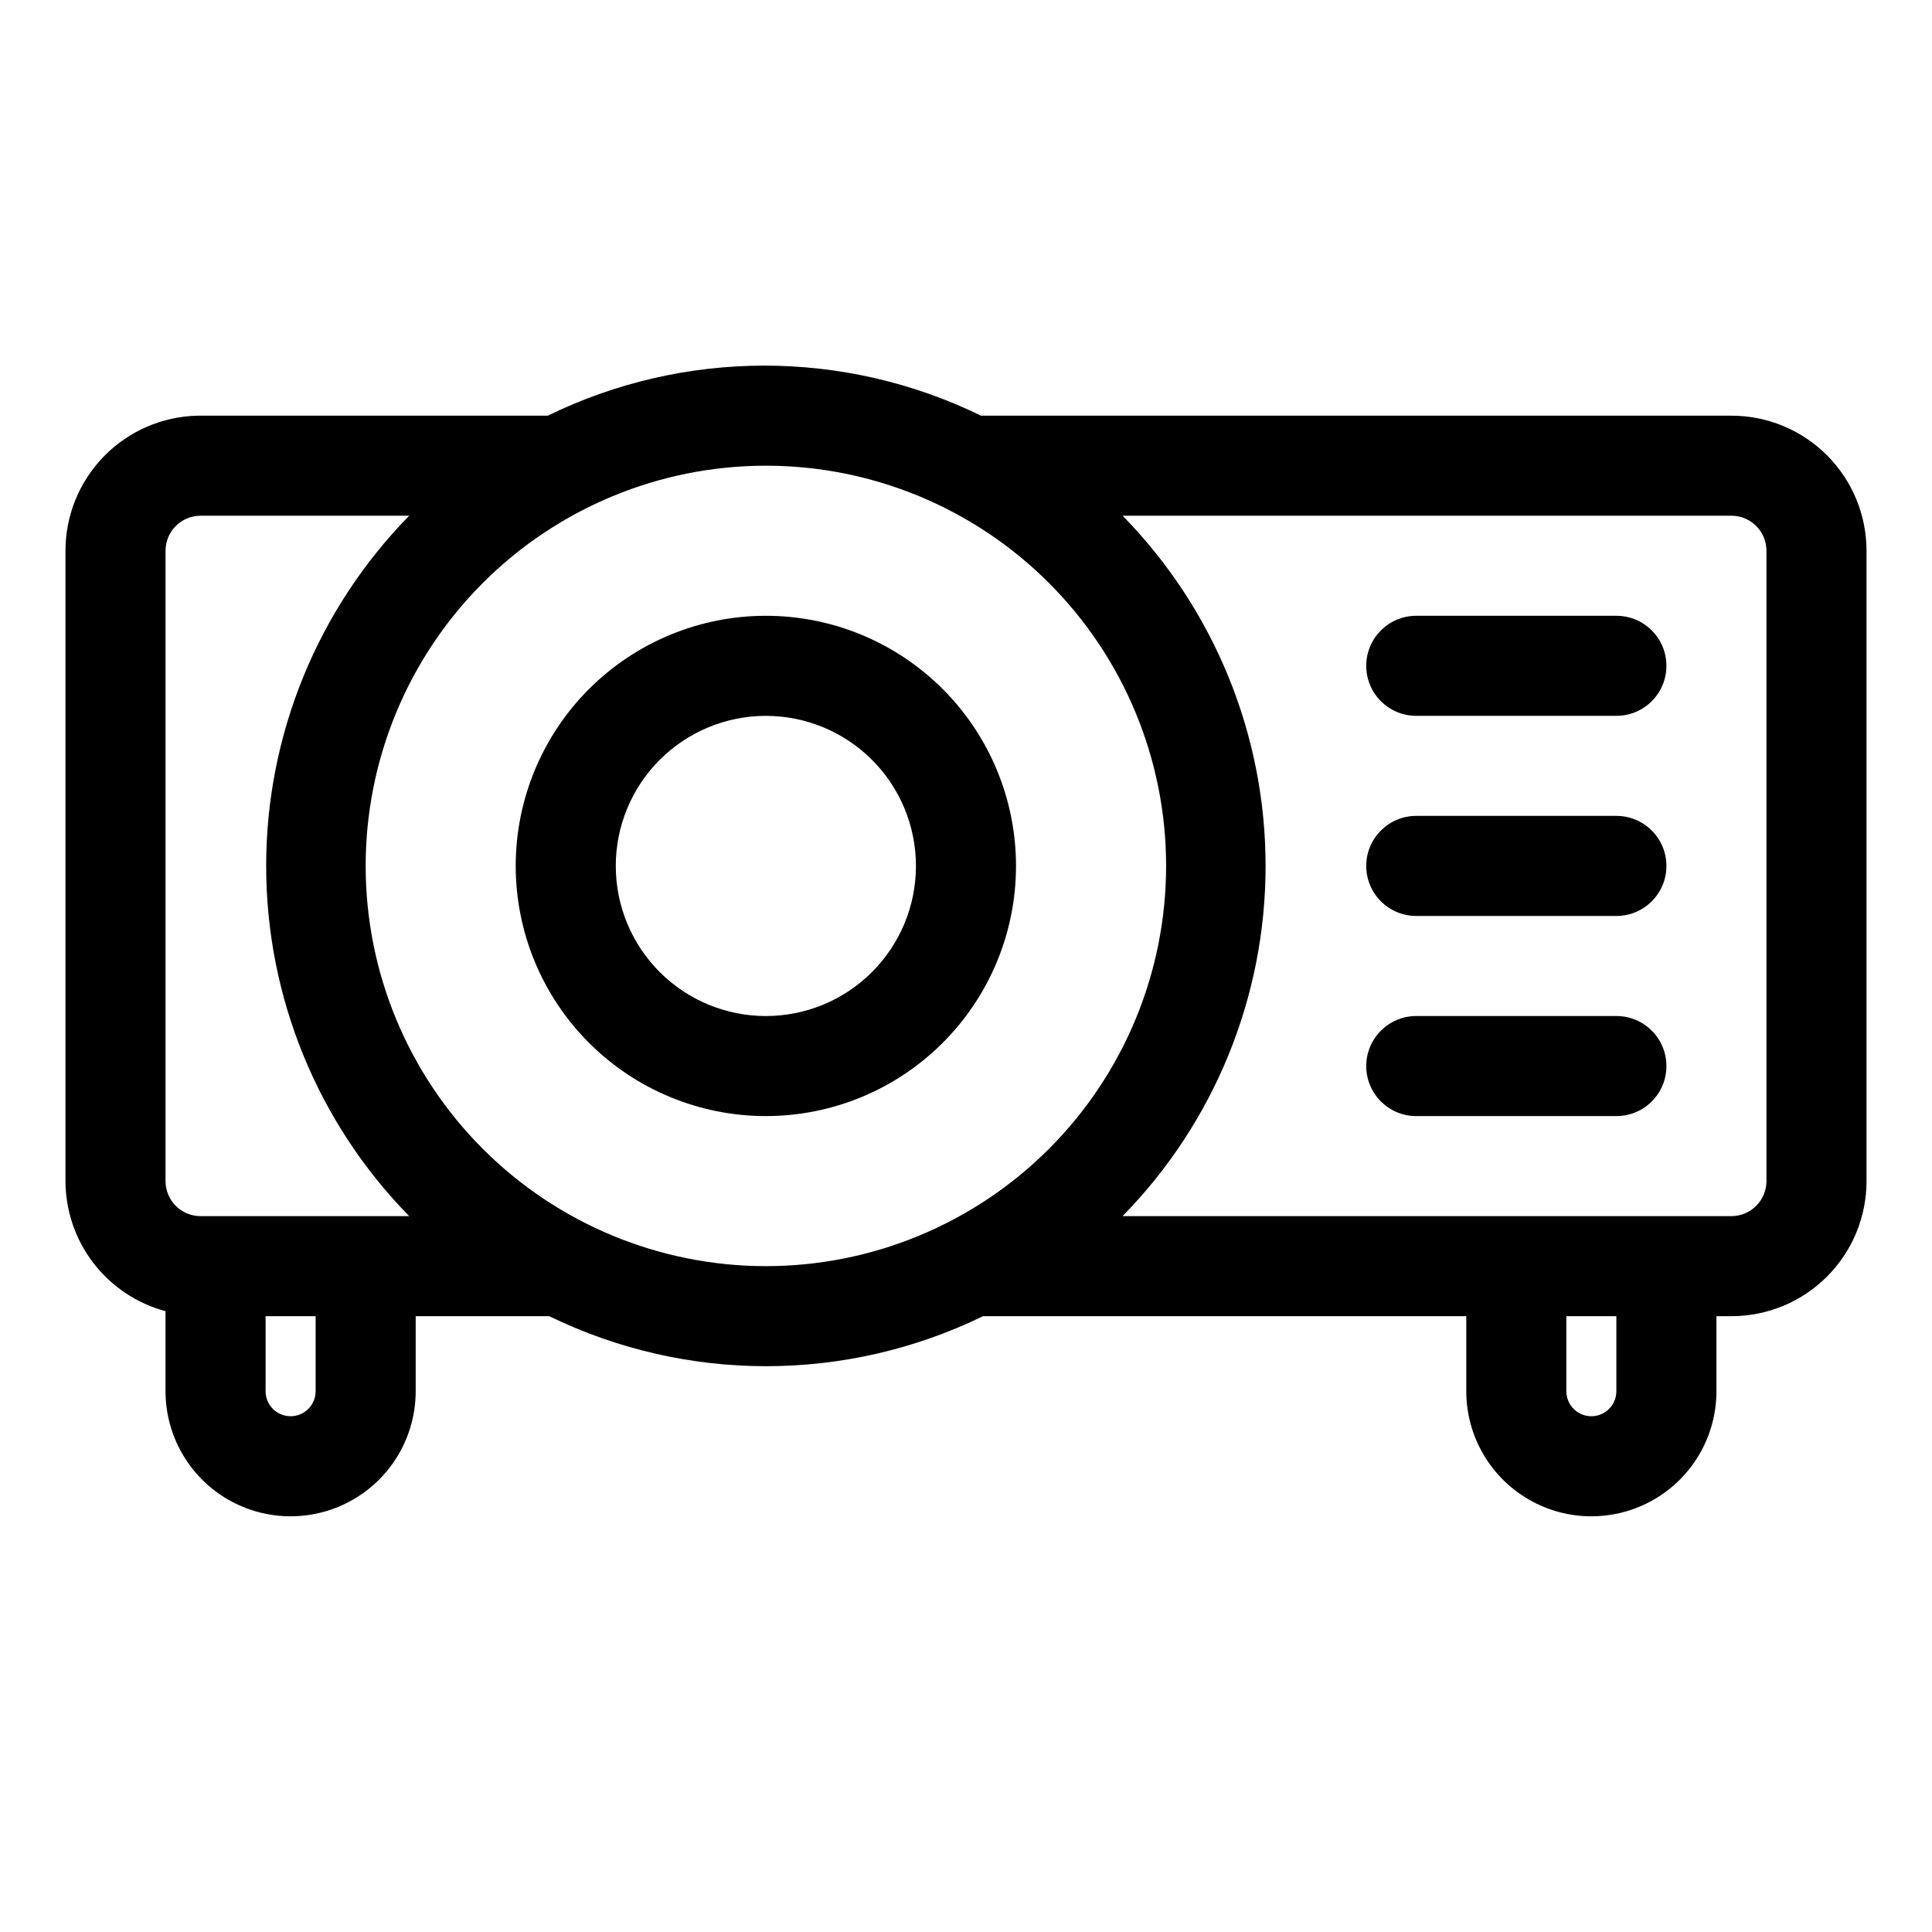
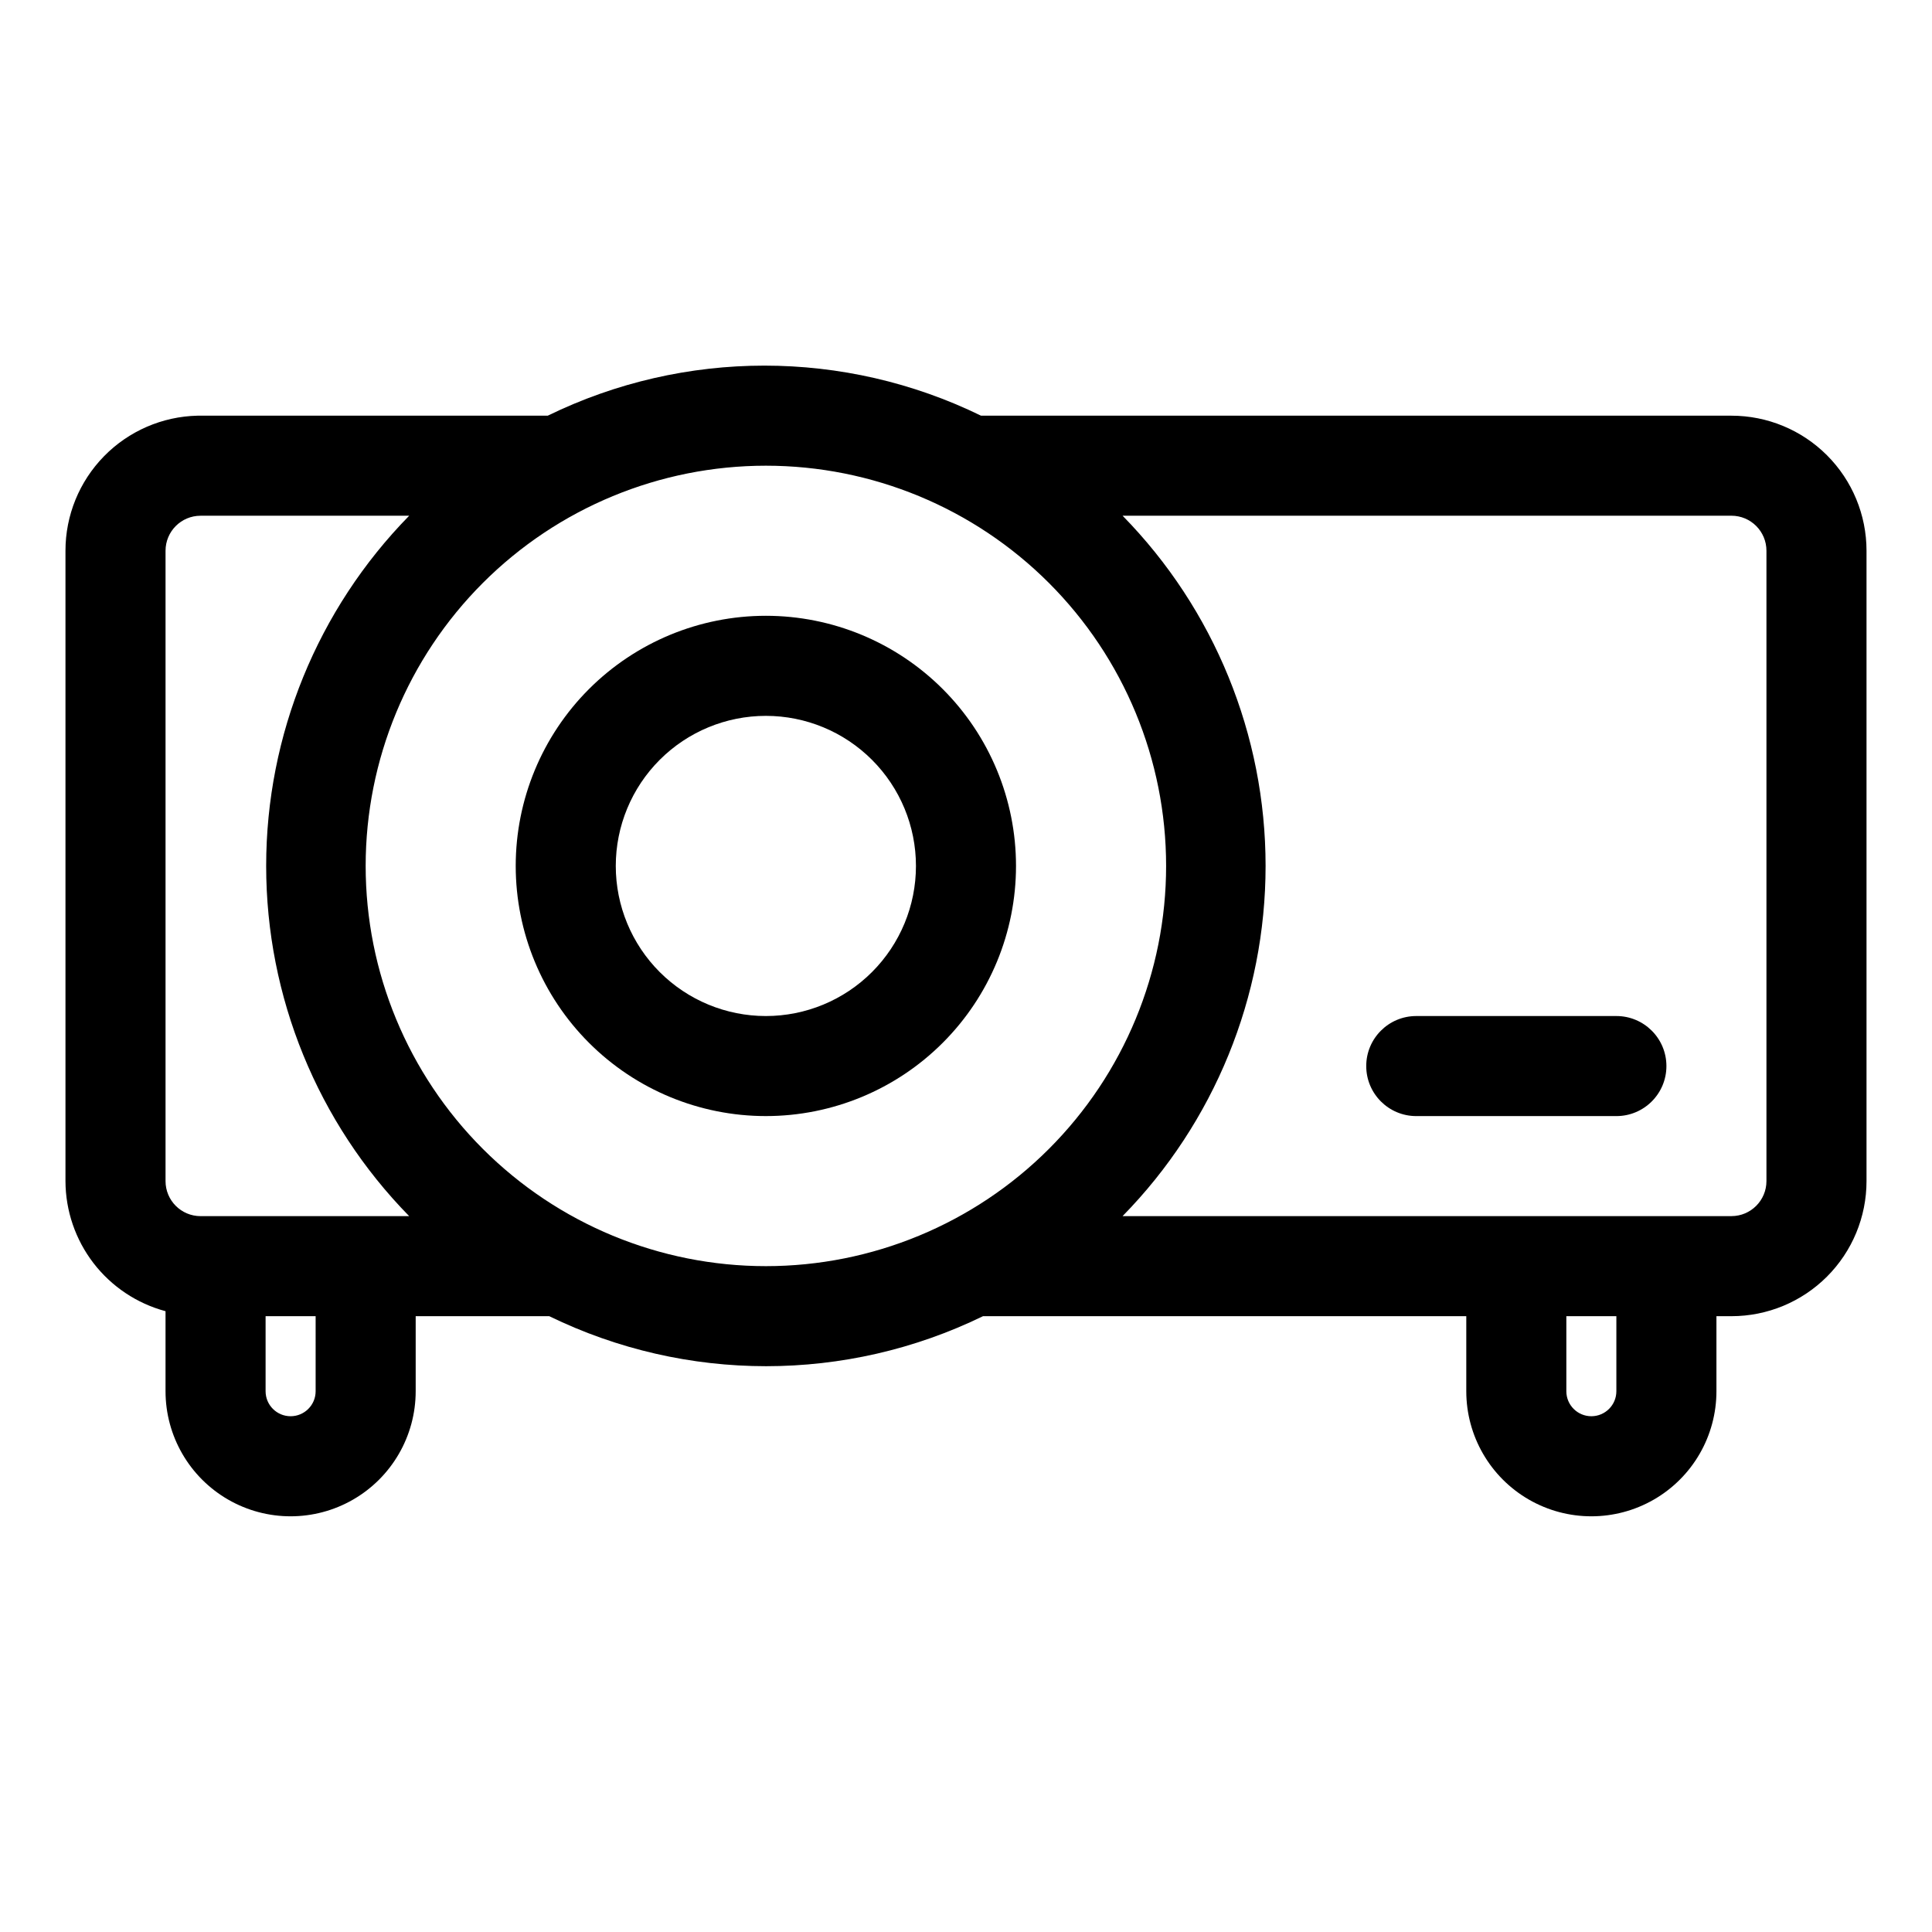
<svg xmlns="http://www.w3.org/2000/svg" fill="#000000" width="800px" height="800px" version="1.1" viewBox="144 144 512 512">
  <g>
    <path d="m602.85 254.16h-198.87c-36.23-17.688-78.586-17.688-114.82 0h-92.809c-9.355 0.207-18.254 4.07-24.797 10.762-6.543 6.691-10.207 15.676-10.203 25.035v167.05c0.023 7.859 2.633 15.496 7.422 21.727 4.793 6.227 11.504 10.707 19.094 12.746v21.215-0.004c0 11.844 6.32 22.785 16.574 28.707 10.254 5.918 22.891 5.918 33.145 0 10.254-5.922 16.574-16.863 16.574-28.707v-19.887h35.398c36.277 17.672 78.668 17.672 114.95 0h128.07v19.887c0 11.844 6.32 22.785 16.574 28.707 10.254 5.918 22.891 5.918 33.145 0 10.258-5.922 16.574-16.863 16.574-28.707v-19.887h3.977c9.496 0 18.598-3.769 25.312-10.484 6.715-6.711 10.484-15.816 10.484-25.312v-167.05c0-9.496-3.769-18.602-10.484-25.312-6.715-6.715-15.816-10.484-25.312-10.484zm-414.98 35.797c0-5.125 4.156-9.281 9.281-9.281h55.285c-24.289 24.781-37.898 58.102-37.898 92.805 0 34.707 13.609 68.027 37.898 92.809h-55.285c-5.125 0-9.281-4.156-9.281-9.281zm39.777 222.73c0 3.664-2.969 6.629-6.633 6.629-3.66 0-6.629-2.965-6.629-6.629v-19.887h13.262zm13.258-139.21c0-28.129 11.172-55.105 31.062-74.996 19.895-19.895 46.871-31.066 75-31.066 28.133 0 55.109 11.172 75 31.066 19.891 19.891 31.066 46.867 31.066 74.996 0 28.133-11.176 55.109-31.066 75s-46.867 31.066-75 31.066c-28.129 0-55.105-11.176-75-31.066-19.891-19.891-31.062-46.867-31.062-75zm331.45 139.21c0 3.664-2.969 6.629-6.629 6.629-3.664 0-6.629-2.965-6.629-6.629v-19.887h13.258zm39.773-55.684c0 5.125-4.156 9.281-9.281 9.281h-161.35c24.293-24.781 37.898-58.102 37.898-92.809 0-34.703-13.605-68.023-37.898-92.805h161.35c5.125 0 9.281 4.156 9.281 9.281z" />
-     <path d="m572.36 307.19h-53.035c-7.32 0-13.258 5.938-13.258 13.258 0 7.324 5.938 13.258 13.258 13.258h53.035c7.32 0 13.258-5.934 13.258-13.258 0-7.32-5.938-13.258-13.258-13.258z" />
-     <path d="m572.36 360.22h-53.035c-7.32 0-13.258 5.938-13.258 13.258 0 7.324 5.938 13.262 13.258 13.262h53.035c7.32 0 13.258-5.938 13.258-13.262 0-7.32-5.938-13.258-13.258-13.258z" />
    <path d="m572.36 413.26h-53.035c-7.32 0-13.258 5.934-13.258 13.258 0 7.32 5.938 13.258 13.258 13.258h53.035c7.32 0 13.258-5.938 13.258-13.258 0-7.324-5.938-13.258-13.258-13.258z" />
    <path d="m346.96 307.19c-17.582 0-34.441 6.984-46.875 19.418-12.43 12.43-19.414 29.293-19.414 46.871 0 17.582 6.984 34.445 19.414 46.875 12.434 12.434 29.293 19.418 46.875 19.418 17.582 0 34.445-6.984 46.875-19.418 12.434-12.43 19.418-29.293 19.418-46.875 0-17.578-6.984-34.441-19.418-46.871-12.43-12.434-29.293-19.418-46.875-19.418zm0 106.07c-10.547 0-20.664-4.191-28.125-11.652-7.457-7.457-11.648-17.574-11.648-28.125 0-10.547 4.191-20.664 11.648-28.121 7.461-7.461 17.578-11.652 28.125-11.652 10.551 0 20.668 4.191 28.125 11.652 7.461 7.457 11.652 17.574 11.652 28.121 0 10.551-4.191 20.668-11.652 28.125-7.457 7.461-17.574 11.652-28.125 11.652z" />
  </g>
</svg>